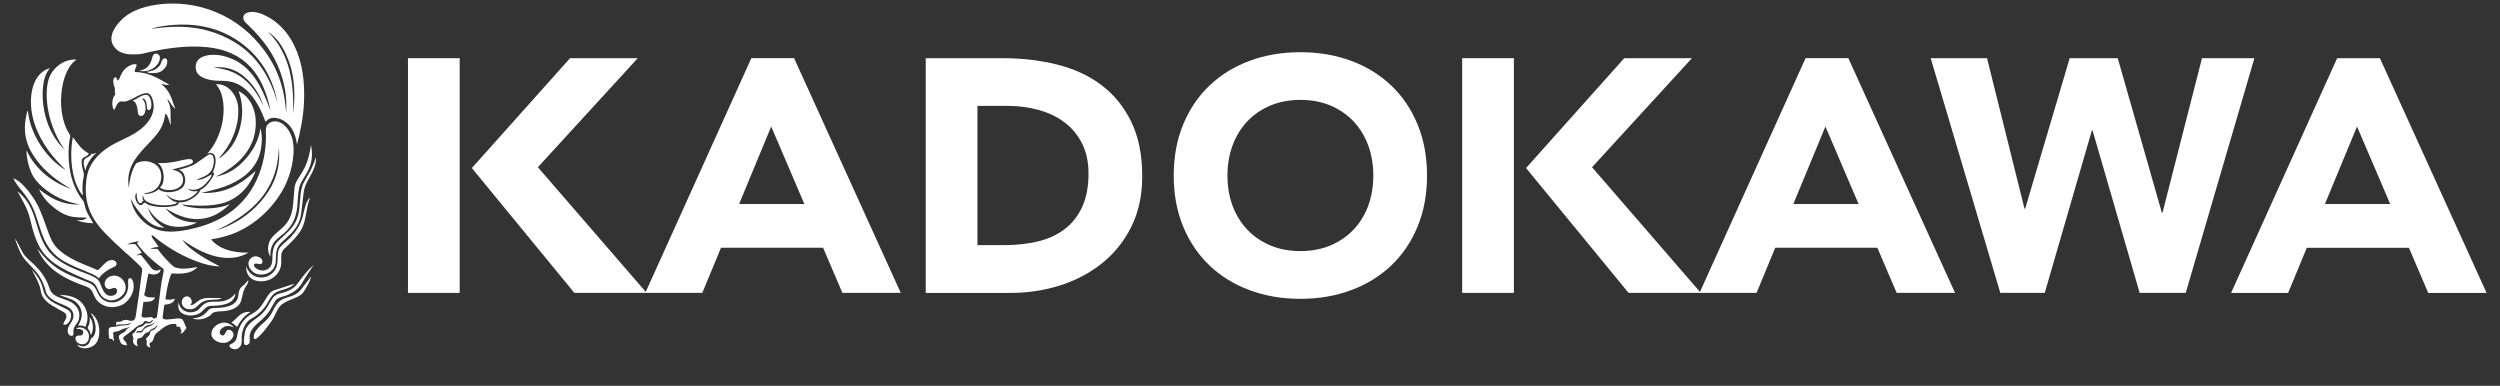
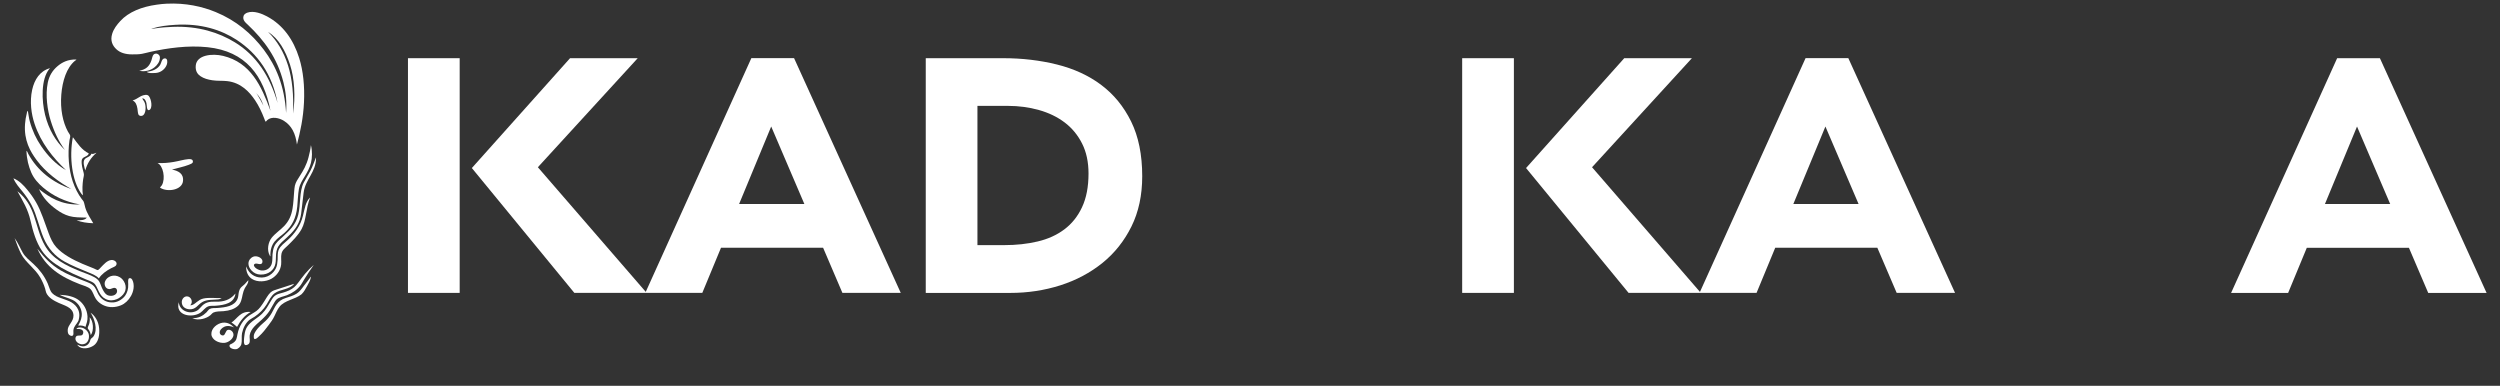
<svg xmlns="http://www.w3.org/2000/svg" width="162" height="25" viewBox="0 0 162 25" fill="none">
  <rect x="0" y="0" width="162" height="25" fill="#333333" stroke="none" />
  <g clip-path="url(#clip0_443_1291)">
    <path d="M26.436 18.979H29.787V11.762V10.087V3.771H26.436V18.979Z" fill="white" />
    <path d="M94.749 18.979H98.1V11.762V10.087V3.771H94.749V18.979Z" fill="white" />
    <path d="M48.686 3.771L41.845 18.913L34.854 10.837L41.324 3.771H36.939L30.576 10.889L37.218 18.979H45.509L46.721 16.054H53.337L54.588 18.979H58.369L51.456 3.769H48.686V3.771ZM47.894 13.22L49.974 8.198L52.123 13.22H47.892H47.894Z" fill="white" />
    <path d="M116.999 3.771L110.158 18.915L103.165 10.837L109.635 3.771H105.251L98.888 10.889L105.532 18.979H113.825L115.035 16.054H121.652L122.905 18.979H126.687L119.772 3.769H117.001L116.999 3.771ZM116.208 13.22L118.287 8.198L120.436 13.22H116.208Z" fill="white" />
    <path d="M154.218 3.771H151.447L144.575 18.981H148.271L149.481 16.056H156.098L157.349 18.981H161.131L154.218 3.771ZM150.656 13.22L152.735 8.198L154.884 13.22H150.656Z" fill="white" />
    <path d="M71.355 5.499C70.538 4.89 69.581 4.451 68.486 4.179C67.391 3.908 66.234 3.771 65.016 3.771H59.989V18.981H65.467C66.599 18.981 67.68 18.817 68.713 18.488C69.743 18.158 70.651 17.674 71.441 17.037C72.228 16.401 72.854 15.613 73.319 14.674C73.783 13.737 74.016 12.652 74.016 11.42C74.016 10.031 73.776 8.848 73.297 7.874C72.817 6.9 72.169 6.108 71.353 5.501L71.355 5.499ZM70.118 13.425C69.839 14.02 69.456 14.5 68.968 14.865C68.481 15.23 67.905 15.492 67.239 15.648C66.572 15.806 65.852 15.884 65.079 15.884H63.338V6.861H65.315C66.019 6.861 66.685 6.951 67.325 7.13C67.961 7.31 68.516 7.577 68.99 7.936C69.462 8.292 69.839 8.748 70.118 9.299C70.397 9.851 70.536 10.499 70.536 11.243C70.536 12.103 70.397 12.829 70.118 13.423V13.425Z" fill="white" />
-     <path d="M90.151 5.542C89.421 4.847 88.556 4.314 87.551 3.941C86.548 3.569 85.453 3.383 84.264 3.383C83.074 3.383 81.979 3.569 80.978 3.941C79.976 4.312 79.108 4.847 78.378 5.542C77.648 6.235 77.078 7.078 76.67 8.065C76.262 9.053 76.057 10.154 76.057 11.372C76.057 12.591 76.262 13.692 76.67 14.682C77.078 15.669 77.648 16.512 78.378 17.205C79.108 17.9 79.976 18.433 80.978 18.804C81.979 19.177 83.076 19.364 84.264 19.364C85.451 19.364 86.548 19.177 87.551 18.804C88.556 18.433 89.419 17.9 90.151 17.205C90.882 16.512 91.452 15.669 91.86 14.682C92.268 13.694 92.471 12.591 92.471 11.372C92.471 10.154 92.266 9.053 91.86 8.065C91.452 7.076 90.882 6.235 90.151 5.542ZM88.659 13.339C88.435 13.934 88.119 14.45 87.703 14.885C87.287 15.322 86.788 15.662 86.21 15.905C85.63 16.148 84.984 16.27 84.266 16.27C83.548 16.27 82.902 16.148 82.322 15.905C81.741 15.661 81.243 15.322 80.829 14.885C80.415 14.448 80.095 13.932 79.873 13.339C79.65 12.746 79.539 12.09 79.539 11.372C79.539 10.655 79.65 10.019 79.873 9.416C80.095 8.815 80.415 8.296 80.829 7.86C81.243 7.423 81.741 7.082 82.322 6.838C82.902 6.594 83.55 6.473 84.266 6.473C84.982 6.473 85.632 6.594 86.21 6.838C86.79 7.082 87.287 7.423 87.703 7.86C88.119 8.296 88.435 8.815 88.659 9.416C88.88 10.019 88.991 10.671 88.991 11.372C88.991 12.074 88.88 12.744 88.659 13.339Z" fill="white" />
-     <path d="M142.689 3.771L140.131 13.78H140.088L137.23 3.771H134.115L131.231 13.524H131.188L128.76 3.771H125.11L129.62 18.979H132.499L135.554 8.452H135.597L138.651 18.979H141.635L146.085 3.771H142.689Z" fill="white" />
    <path d="M10.364 3.717C10.354 3.506 10.089 3.389 9.946 3.545C9.88 3.612 9.853 3.789 9.817 3.9C9.681 4.297 9.468 4.5 9.023 4.585C9.415 4.677 9.79 4.546 10.02 4.355C10.178 4.228 10.374 3.994 10.362 3.715L10.364 3.717Z" fill="white" />
    <path d="M10.255 4.699C10.536 4.623 10.801 4.359 10.836 4.068C10.854 3.897 10.809 3.764 10.651 3.787C10.479 3.809 10.456 4.074 10.387 4.191C10.216 4.472 9.909 4.607 9.503 4.654C9.589 4.732 9.732 4.736 9.853 4.736C9.987 4.736 10.141 4.732 10.257 4.699H10.255Z" fill="white" />
-     <path d="M11.763 20.666C11.621 20.597 11.297 20.66 11.148 20.675C11.014 20.687 10.614 20.744 10.555 20.638C10.528 20.588 10.545 20.496 10.555 20.416C10.584 20.166 10.614 19.959 10.653 19.746C10.967 19.721 11.289 19.639 11.324 19.35C11.16 19.409 10.895 19.465 10.715 19.381C10.78 18.934 10.86 18.478 10.981 18.081C11.022 17.951 11.055 17.754 11.149 17.724C11.209 17.703 11.299 17.728 11.385 17.73C12.011 17.759 12.534 17.633 12.798 17.297C12.341 17.387 11.601 17.51 11.234 17.26C11.137 17.192 11.047 17.09 10.959 17C10.688 16.733 10.424 16.43 10.212 16.132C10.061 16.118 9.878 16.132 9.726 16.118C9.884 16.05 10.081 16.02 10.274 15.991C10.206 15.876 10.114 15.759 10.032 15.64C9.948 15.521 9.833 15.404 9.819 15.255C9.925 15.236 10.001 15.335 10.069 15.392C10.141 15.451 10.216 15.517 10.29 15.575C11.053 16.147 11.921 16.651 12.907 16.996C13.313 17.137 13.758 17.256 14.246 17.264C13.791 17.033 13.338 16.787 12.923 16.51C12.509 16.235 12.097 15.944 11.812 15.536C12.2 15.808 12.632 16.091 13.12 16.311C13.604 16.526 14.168 16.717 14.81 16.713C15.345 16.713 15.753 16.569 16.112 16.372C15.001 16.387 14.176 16.11 13.676 15.511C14.74 15.345 15.491 15.041 16.203 14.576C16.879 14.131 17.49 13.546 17.966 12.872C18.438 12.209 18.819 11.408 18.971 10.407C19.053 9.857 19.051 9.293 18.901 8.863C18.762 8.459 18.489 8.077 18.11 7.919C17.71 7.755 17.283 7.958 17.236 8.307C17.211 8.487 17.236 8.678 17.236 8.854C17.224 10.095 16.924 11.133 16.483 11.959C15.727 13.374 14.425 14.33 12.69 14.764C12.111 14.91 11.437 15.056 10.741 14.994C10.091 14.933 9.611 14.658 9.236 14.301C8.853 13.936 8.592 13.491 8.461 12.872C8.685 13.315 8.988 13.719 9.314 14.073C9.626 14.412 10.061 14.75 10.668 14.758C10.153 14.469 9.765 14.055 9.573 13.442C9.856 13.924 10.249 14.361 10.821 14.576C11.422 14.803 12.267 14.701 12.768 14.416C11.781 14.416 11.162 14.045 10.723 13.497C10.729 13.497 10.731 13.501 10.737 13.503C11.287 13.842 12.052 14.254 12.95 14.19C13.772 14.129 14.338 13.743 14.798 13.321C14.826 13.294 14.878 13.263 14.867 13.237C14.271 13.507 13.282 13.571 12.478 13.45C12.212 13.409 11.953 13.37 11.771 13.245C12.866 13.388 14.092 13.378 14.89 12.995C15.7 12.605 16.225 11.947 16.557 11.102C16.543 11.09 16.5 11.129 16.481 11.147C15.636 11.885 14.66 12.578 13.053 12.501C13.578 12.365 14.111 12.256 14.597 12.074C15.536 11.717 16.338 11.17 16.734 10.255C16.945 9.769 17.053 8.942 16.879 8.309C16.752 9.162 16.354 9.808 15.885 10.333C15.411 10.858 14.81 11.301 13.973 11.45C14.993 10.962 15.901 10.265 16.348 9.184C16.576 8.633 16.658 7.839 16.477 7.206C16.307 6.609 15.973 6.149 15.458 5.905C15.598 6.268 15.694 6.709 15.694 7.183C15.694 7.661 15.608 8.126 15.489 8.497C15.274 9.166 14.917 9.707 14.431 10.093C14.361 10.15 14.291 10.228 14.195 10.236C14.539 9.865 14.847 9.42 15.079 8.883C15.302 8.362 15.483 7.731 15.435 6.996C15.411 6.562 15.241 6.19 15.017 5.924C14.792 5.653 14.476 5.448 13.998 5.452C14.041 5.526 14.101 5.588 14.15 5.665C14.502 6.205 14.568 7.111 14.41 7.923C14.248 8.739 13.904 9.424 13.457 9.939C13.448 9.951 13.42 9.966 13.436 9.984C13.545 9.857 13.772 9.904 13.861 10.007C14.09 10.271 13.918 10.944 13.777 11.163C13.844 11.155 13.85 11.174 13.861 11.209C13.891 11.321 13.77 11.483 13.723 11.559C13.539 11.865 13.295 12.158 12.999 12.297C12.901 12.521 12.716 12.699 12.497 12.837C12.259 12.989 11.953 13.144 11.592 13.112C11.574 13.317 11.299 13.351 11.127 13.378C10.78 13.434 10.335 13.431 10.009 13.37C9.845 13.341 9.669 13.302 9.546 13.235C9.486 13.202 9.431 13.124 9.355 13.136C9.314 13.142 9.281 13.2 9.257 13.229C9.117 13.386 8.939 13.233 8.855 13.083C8.748 12.9 8.719 12.589 8.861 12.505C8.863 12.562 8.857 12.644 8.861 12.71C8.869 12.874 8.959 13.19 9.125 13.167C9.216 13.155 9.197 13.019 9.302 13.005C9.23 12.935 9.212 12.738 9.271 12.64C9.279 12.788 9.331 12.894 9.406 12.974C9.706 13.286 10.686 13.388 11.264 13.233C11.342 13.212 11.445 13.196 11.463 13.112C11.414 13.071 11.352 13.085 11.303 13.066C11.193 13.027 11.1 12.941 11.012 12.87C10.922 12.794 10.825 12.712 10.782 12.603C10.965 12.755 11.135 12.896 11.4 12.954C11.8 13.04 12.148 12.937 12.396 12.771C12.565 12.658 12.751 12.537 12.806 12.369C12.579 12.445 12.281 12.363 12.183 12.246C12.306 12.256 12.388 12.3 12.511 12.3C12.979 12.3 13.321 11.937 13.537 11.66C13.623 11.553 13.709 11.426 13.719 11.295C13.45 11.43 13.139 11.682 12.729 11.652C13.018 11.512 13.356 11.436 13.604 11.172C13.697 11.071 13.772 10.921 13.815 10.753C13.881 10.515 13.906 9.976 13.596 10.001C13.532 10.005 13.42 10.085 13.354 10.128C13.118 10.286 12.905 10.458 12.681 10.6C12.353 10.807 11.984 10.884 11.58 11.01C12.019 11.088 12.144 11.842 11.816 12.152C11.504 12.474 10.664 12.587 10.286 12.258C10.188 12.361 10.028 12.435 9.86 12.496C9.71 12.548 9.472 12.611 9.304 12.525C9.853 12.486 10.204 12.269 10.37 11.863C10.493 11.565 10.465 11.192 10.331 10.944C10.098 10.501 9.382 10.282 8.818 10.587C8.555 11.01 8.399 11.537 8.354 12.177C8.143 10.969 8.781 10.224 9.32 9.621C9.892 8.979 10.606 8.459 10.704 7.37C10.832 7.421 10.869 7.569 10.918 7.698C10.942 7.761 10.967 7.827 10.988 7.895C11.006 7.962 11.008 8.046 11.069 8.085C11.039 7.774 11.069 7.398 11.043 7.089C11.014 6.822 10.93 6.625 10.828 6.443C10.957 6.492 11.018 6.637 11.094 6.752C11.154 6.843 11.219 6.923 11.293 6.988C11.314 7.009 11.332 7.048 11.361 7.033C11.225 6.734 11.152 6.41 11.01 6.129C10.905 5.918 10.766 5.741 10.614 5.588C10.563 5.538 10.497 5.501 10.46 5.436C10.612 5.475 10.782 5.528 10.979 5.495C10.653 5.309 10.335 5.116 9.983 4.956C9.63 4.796 9.236 4.675 8.736 4.667C8.707 4.472 8.871 4.33 8.851 4.17C8.68 4.125 8.523 4.193 8.402 4.252C8.137 4.38 7.963 4.595 7.838 4.847C7.774 4.974 7.756 5.134 7.633 5.22C7.561 5.165 7.587 5.009 7.481 5.007C7.421 5.007 7.374 5.079 7.36 5.122C7.323 5.225 7.343 5.389 7.368 5.493C7.386 5.575 7.436 5.651 7.444 5.723C7.458 5.856 7.425 6.035 7.475 6.125C7.263 6.305 7.202 6.871 7.391 7.13C7.522 6.97 7.569 6.617 7.823 6.576C7.901 6.562 7.993 6.59 8.073 6.582C8.201 6.572 8.317 6.516 8.43 6.469C8.758 6.33 9.054 6.1 9.421 6.037C9.716 5.985 9.837 6.27 9.901 6.478C10.059 6.994 9.882 7.484 9.648 7.815C9.484 8.05 9.304 8.227 9.078 8.401C8.623 8.754 8.106 8.965 7.587 9.223C6.825 9.601 6.146 10.122 5.793 10.897C5.67 11.163 5.611 11.481 5.578 11.84C5.43 13.427 6.109 14.379 6.847 15.148C7.21 15.523 7.639 15.923 8.034 16.276C8.338 16.547 8.648 16.813 8.939 17.104C9.019 17.186 9.177 17.322 9.205 17.424C9.236 17.541 9.187 17.709 9.166 17.857C9.064 18.651 8.963 19.438 8.838 20.201C8.801 20.437 8.799 20.703 8.619 20.771C8.449 20.835 8.311 20.72 8.133 20.726C7.969 20.732 7.87 20.841 7.754 20.855C7.678 20.865 7.647 20.839 7.563 20.855C7.505 20.906 7.536 21.001 7.532 21.101C7.645 20.98 7.907 21.04 8.125 21.015C8.272 20.999 8.385 20.949 8.49 20.931C8.377 21.113 8.018 21.073 7.754 21.105C7.665 21.118 7.583 21.152 7.501 21.169C7.362 21.194 7.13 21.161 7.069 21.276C7.028 21.349 7.044 21.495 7.046 21.616C7.048 21.741 7.05 21.868 7.093 21.944C7.144 21.973 7.198 21.952 7.243 21.967C7.317 21.991 7.323 22.059 7.374 22.104C7.427 22.03 7.368 21.924 7.329 21.876C7.423 21.784 7.294 21.677 7.337 21.573C7.378 21.472 7.579 21.489 7.688 21.45C7.786 21.413 7.901 21.333 8.03 21.296C8.174 21.255 8.309 21.232 8.404 21.173C8.367 21.259 8.268 21.269 8.199 21.341C8.166 21.376 8.151 21.431 8.114 21.47C8.02 21.571 7.733 21.64 7.704 21.788C7.68 21.915 7.797 22.18 7.848 22.245C7.944 22.366 8.104 22.358 8.25 22.381C8.227 22.348 8.176 22.285 8.19 22.206C8.141 22.127 7.981 22.04 7.985 21.911C7.987 21.835 8.121 21.749 8.199 21.69C8.295 21.616 8.373 21.563 8.449 21.507C8.629 21.372 8.781 21.216 8.929 21.12C9.033 21.052 9.169 21.032 9.24 20.976C9.306 20.927 9.322 20.814 9.408 20.802C9.515 20.787 9.581 20.884 9.706 20.863C9.796 20.847 9.819 20.714 9.919 20.748C9.864 20.867 9.773 20.953 9.614 20.962C9.566 20.962 9.513 20.937 9.462 20.945C9.396 20.958 9.322 21.075 9.24 21.128C9.144 21.191 9.023 21.187 8.937 21.235C8.834 21.29 8.806 21.442 8.721 21.53C8.682 21.575 8.584 21.614 8.578 21.675C8.57 21.747 8.646 21.852 8.639 21.956C8.635 22.016 8.609 22.071 8.615 22.125C8.644 22.295 8.777 22.416 8.949 22.43C8.842 22.36 8.826 21.96 8.988 21.913C9.015 21.905 9.058 21.913 9.093 21.905C9.269 21.864 9.3 21.649 9.482 21.563C9.525 21.544 9.579 21.544 9.609 21.526C9.671 21.489 9.708 21.409 9.771 21.366C9.853 21.308 9.962 21.28 10.038 21.228C10.104 21.183 10.141 21.103 10.206 21.077C10.173 21.235 10.044 21.329 9.907 21.388C9.86 21.411 9.798 21.425 9.771 21.456C9.72 21.511 9.726 21.626 9.694 21.692C9.636 21.811 9.472 21.864 9.466 21.981C9.462 22.043 9.517 22.079 9.519 22.139C9.521 22.192 9.495 22.235 9.497 22.285C9.505 22.44 9.618 22.504 9.755 22.512C9.708 22.44 9.661 22.309 9.708 22.209C9.96 22.178 9.94 21.858 10.059 21.677C10.112 21.595 10.245 21.501 10.339 21.427C10.624 21.202 10.938 20.925 11.412 21.001C11.439 21.05 11.424 21.134 11.459 21.175C11.576 21.179 11.724 21.146 11.687 21.304C11.773 21.368 11.777 21.466 11.724 21.542C11.707 21.567 11.677 21.593 11.687 21.61C11.857 21.598 11.898 21.503 11.97 21.405C12.007 21.355 12.062 21.331 12.068 21.267C12.079 21.181 12.035 21.144 12.015 21.103C11.955 20.98 11.882 20.724 11.771 20.669L11.763 20.666ZM17.687 11.539C17.913 10.973 18.044 10.335 18.069 9.56C18.222 11.153 17.605 12.25 16.881 13.081C16.151 13.924 15.146 14.584 13.998 14.937C15.593 14.184 17.017 13.218 17.687 11.537V11.539ZM9.304 21.368C9.253 21.433 9.253 21.485 9.203 21.52C9.089 21.599 8.881 21.487 8.793 21.589C8.82 21.515 8.879 21.45 8.968 21.444C9.017 21.44 9.06 21.468 9.109 21.458C9.216 21.438 9.292 21.251 9.386 21.175C9.581 21.013 9.946 21.077 10.038 20.833C9.97 21.165 9.497 21.113 9.302 21.366L9.304 21.368ZM10.163 20.56C10.116 20.603 9.999 20.664 9.921 20.63C9.88 20.609 9.894 20.568 9.851 20.546C9.694 20.546 9.499 20.593 9.335 20.576C9.294 20.572 9.199 20.552 9.183 20.515C9.16 20.468 9.189 20.336 9.199 20.273C9.228 20.037 9.259 19.779 9.296 19.563C9.48 19.563 9.724 19.571 9.882 19.473C9.962 19.424 10.015 19.354 10.05 19.268C9.765 19.293 9.478 19.274 9.343 19.122C9.454 18.673 9.517 18.175 9.618 17.715C9.907 17.857 10.389 17.799 10.407 17.449C10.315 17.484 10.247 17.543 10.112 17.531C10.03 17.525 9.935 17.492 9.878 17.439C9.753 17.33 9.626 17.127 9.503 16.975C9.445 16.903 9.382 16.832 9.312 16.745C9.261 16.682 9.171 16.54 9.113 16.526C9.033 16.506 8.933 16.567 8.849 16.54C8.957 16.481 9.064 16.419 9.189 16.38C9.066 16.177 8.91 16.003 8.767 15.819C8.592 15.825 8.416 15.829 8.233 15.825C8.461 15.736 8.715 15.673 8.98 15.62C8.99 15.655 8.892 15.712 8.881 15.771C9.287 16.352 9.804 16.821 10.376 17.262C10.44 17.311 10.592 17.408 10.606 17.461C10.623 17.531 10.567 17.767 10.553 17.855C10.53 17.988 10.493 18.113 10.477 18.222C10.358 18.989 10.286 19.803 10.163 20.558V20.56Z" fill="white" />
    <path d="M9.488 6.682C9.521 6.805 9.497 7.129 9.626 7.14C9.667 7.142 9.716 7.109 9.739 7.078C9.907 6.855 9.755 6.262 9.587 6.174C9.538 6.147 9.48 6.145 9.429 6.149C9.078 6.178 8.908 6.432 8.592 6.506C8.793 6.606 8.865 6.791 8.906 7.039C8.929 7.183 8.927 7.377 8.996 7.457C9.062 7.531 9.195 7.527 9.271 7.472C9.447 7.347 9.472 6.93 9.384 6.674C9.341 6.541 9.246 6.463 9.218 6.371C9.388 6.379 9.447 6.526 9.49 6.682H9.488Z" fill="white" />
    <path d="M4.718 8.906C4.474 10.216 4.684 11.713 5.243 12.513C5.284 12.566 5.319 12.622 5.375 12.656C5.319 12.32 5.344 11.932 5.389 11.615C5.407 11.5 5.444 11.385 5.436 11.287C5.42 11.155 5.358 10.999 5.328 10.831C5.301 10.675 5.258 10.446 5.319 10.315C5.405 10.132 5.693 10.159 5.754 9.941C5.297 9.72 5.032 9.304 4.741 8.916C4.739 8.9 4.731 8.9 4.718 8.908V8.906Z" fill="white" />
    <path d="M19.11 12.022C19.086 12.133 19.073 12.279 19.063 12.396C19.03 12.781 19.018 13.146 18.957 13.507C18.879 13.985 18.713 14.319 18.442 14.617C18.188 14.893 17.841 15.113 17.605 15.408C17.384 15.683 17.273 16.2 17.484 16.565C17.488 16.573 17.494 16.614 17.523 16.604C17.505 16.189 17.609 15.884 17.796 15.652C17.985 15.418 18.245 15.265 18.456 15.068C18.901 14.658 19.184 14.167 19.262 13.386C19.303 12.996 19.305 12.607 19.369 12.252C19.432 11.912 19.607 11.662 19.765 11.401C19.914 11.151 20.072 10.872 20.152 10.55C20.232 10.226 20.242 9.787 20.152 9.424C20.152 9.42 20.152 9.414 20.144 9.416C20.119 9.685 20.056 9.945 19.992 10.193C19.861 10.7 19.66 11.04 19.414 11.426C19.293 11.616 19.162 11.803 19.11 12.027V12.022Z" fill="white" />
    <path d="M5.526 11.045C5.66 10.567 5.908 10.202 6.234 9.917C6.234 9.909 6.246 9.902 6.226 9.902C6.146 9.937 6.031 10.005 5.92 9.962C5.871 10.159 5.59 10.187 5.487 10.321C5.348 10.497 5.473 10.854 5.526 11.045Z" fill="white" />
    <path d="M20.474 10.206C20.353 10.507 20.253 10.8 20.109 11.073C19.974 11.334 19.81 11.58 19.674 11.848C19.391 12.414 19.49 13.239 19.326 13.918C19.162 14.592 18.745 14.945 18.327 15.341C18.116 15.542 17.882 15.704 17.765 15.987C17.706 16.132 17.677 16.288 17.659 16.481C17.642 16.657 17.665 16.856 17.619 17.051C17.56 17.328 17.298 17.568 16.928 17.525C16.828 17.512 16.689 17.457 16.602 17.393C16.547 17.355 16.432 17.248 16.457 17.158C16.479 17.08 16.594 17.065 16.684 17.09C16.838 17.127 16.971 17.141 17.004 16.989C17.052 16.772 16.775 16.6 16.539 16.608C16.35 16.614 16.18 16.772 16.129 16.912C16.032 17.178 16.198 17.428 16.303 17.535C16.457 17.695 16.641 17.787 16.881 17.793C17.39 17.806 17.767 17.504 17.847 17.086C17.886 16.901 17.87 16.68 17.888 16.46C17.929 15.919 18.237 15.714 18.542 15.435C18.907 15.099 19.233 14.775 19.416 14.264C19.512 13.998 19.535 13.706 19.568 13.389C19.601 13.075 19.64 12.765 19.676 12.476C19.787 11.611 20.491 11.161 20.48 10.21C20.48 10.204 20.48 10.202 20.474 10.202V10.206Z" fill="white" />
    <path d="M10.37 12.16C10.836 12.472 11.8 12.324 11.859 11.733C11.91 11.231 11.535 11.069 11.145 10.987C11.467 10.893 11.898 10.811 12.224 10.683C12.329 10.64 12.487 10.595 12.499 10.493C12.517 10.331 12.37 10.296 12.21 10.312C11.906 10.337 11.595 10.437 11.258 10.493C10.928 10.55 10.582 10.583 10.208 10.562C10.579 10.741 10.735 11.567 10.491 12C10.458 12.059 10.391 12.101 10.37 12.16Z" fill="white" />
    <path d="M2.048 13.296C2.393 13.952 2.528 14.719 2.824 15.416C3.111 16.091 3.566 16.61 4.185 16.952C4.649 17.211 5.166 17.418 5.676 17.629C5.951 17.744 6.23 17.838 6.406 18.041C6.583 17.764 6.882 17.547 7.206 17.379C7.288 17.334 7.468 17.276 7.516 17.204C7.655 16.995 7.403 16.831 7.218 16.848C6.935 16.872 6.71 17.151 6.544 17.317C6.503 17.356 6.394 17.496 6.336 17.5C6.285 17.504 6.152 17.428 6.094 17.401C5.838 17.297 5.555 17.184 5.348 17.098C4.716 16.827 4.064 16.479 3.646 16.017C3.427 15.775 3.279 15.457 3.152 15.111C2.899 14.436 2.678 13.706 2.346 13.126C2.176 12.832 1.993 12.57 1.774 12.305C1.521 11.996 1.242 11.704 0.869 11.553C1.005 11.889 1.236 12.137 1.47 12.428C1.681 12.693 1.891 12.992 2.048 13.296Z" fill="white" />
    <path d="M6.954 19.12C6.82 19.055 6.726 18.895 6.65 18.749C6.568 18.593 6.523 18.415 6.445 18.271C6.373 18.14 6.261 18.042 6.125 17.968C5.844 17.81 5.52 17.707 5.196 17.578C4.253 17.199 3.398 16.772 2.908 15.911C2.565 15.316 2.416 14.609 2.202 13.987C1.979 13.343 1.7 12.849 1.144 12.404C1.144 12.396 1.136 12.398 1.138 12.412C1.484 13.036 1.806 13.546 1.973 14.283C2.143 15.031 2.35 15.706 2.711 16.239C3.344 17.168 4.47 17.629 5.557 18.099C5.711 18.167 5.889 18.22 6.029 18.308C6.23 18.431 6.308 18.708 6.416 18.915C6.523 19.118 6.638 19.274 6.851 19.379C7.345 19.621 7.877 19.291 8.059 18.966C8.287 18.561 8.026 18.113 7.768 17.964C7.384 17.732 6.923 17.912 6.804 18.245C6.736 18.431 6.818 18.71 7.062 18.731C7.239 18.747 7.325 18.604 7.489 18.671C7.557 18.698 7.592 18.792 7.587 18.878C7.573 19.141 7.202 19.241 6.956 19.12H6.954Z" fill="white" />
    <path d="M18.647 15.911C18.975 15.585 19.305 15.269 19.537 14.855C19.853 14.287 19.826 13.464 20.091 12.816C20.091 12.81 20.091 12.808 20.084 12.808C19.802 13.075 19.744 13.524 19.633 13.973C19.477 14.619 19.098 15.134 18.659 15.54C18.446 15.739 18.161 15.933 18.052 16.202C17.98 16.376 18.001 16.639 17.991 16.84C17.98 17.026 17.954 17.223 17.884 17.371C17.72 17.724 17.318 18.056 16.775 17.972C16.35 17.908 16.081 17.613 15.95 17.258C15.94 17.652 16.092 17.919 16.323 18.072C16.684 18.308 17.234 18.259 17.585 18.064C17.911 17.884 18.175 17.541 18.218 17.143C18.243 16.897 18.192 16.647 18.241 16.436C18.3 16.184 18.479 16.077 18.645 15.911H18.647Z" fill="white" />
    <path d="M4.757 21.394C4.784 21.13 4.997 20.982 5.086 20.771C5.104 20.724 5.106 20.699 5.114 20.656C5.248 20.063 4.854 19.68 4.483 19.516C4.05 19.323 3.509 19.251 3.295 18.878C3.203 18.71 3.162 18.527 3.09 18.367C2.861 17.859 2.561 17.469 2.176 17.112C1.929 16.883 1.64 16.665 1.476 16.374C1.304 16.073 1.181 15.755 0.959 15.445C0.959 15.441 0.959 15.437 0.951 15.439C1.083 15.816 1.212 16.14 1.363 16.442C1.513 16.739 1.751 16.979 1.981 17.217C2.21 17.459 2.43 17.678 2.604 17.978C2.733 18.199 2.842 18.441 2.924 18.702C2.951 18.788 2.961 18.888 2.998 18.974C3.139 19.29 3.49 19.487 3.806 19.629C4.171 19.795 4.636 19.901 4.741 20.297C4.852 20.728 4.483 20.99 4.407 21.263C4.374 21.382 4.382 21.554 4.435 21.645C4.468 21.694 4.589 21.806 4.702 21.751C4.796 21.704 4.743 21.521 4.757 21.392V21.394Z" fill="white" />
    <path d="M8.028 19.684C8.264 19.53 8.484 19.26 8.59 18.954C8.641 18.813 8.687 18.597 8.652 18.384C8.631 18.247 8.555 17.966 8.369 18.033C8.285 18.066 8.301 18.265 8.309 18.407C8.324 18.737 8.237 18.966 8.119 19.143C7.981 19.35 7.682 19.567 7.374 19.594C6.941 19.631 6.671 19.45 6.492 19.243C6.336 19.065 6.285 18.835 6.15 18.628C5.988 18.382 5.699 18.302 5.405 18.185C4.885 17.98 4.378 17.787 3.923 17.517C3.297 17.147 2.875 16.692 2.432 16.13C2.432 16.126 2.432 16.122 2.424 16.124C2.963 17.324 3.931 17.937 5.168 18.415C5.395 18.501 5.709 18.579 5.863 18.733C6.027 18.903 6.076 19.163 6.211 19.364C6.377 19.612 6.656 19.805 6.989 19.875C7.366 19.953 7.78 19.848 8.03 19.684H8.028Z" fill="white" />
-     <path d="M4.606 20.392C4.579 20.158 4.388 20.07 4.193 19.973C3.57 19.66 2.957 19.479 2.787 18.733C2.662 18.185 2.377 17.837 2.063 17.463C2.063 17.459 2.063 17.455 2.055 17.455C2.249 17.859 2.432 18.144 2.573 18.55C2.616 18.679 2.629 18.821 2.672 18.985C2.776 19.383 3.096 19.625 3.385 19.805C3.529 19.895 3.699 19.992 3.872 20.088C4.031 20.174 4.261 20.256 4.298 20.431C4.358 20.699 4.095 20.816 4.109 21.034C4.421 21.114 4.634 20.679 4.604 20.394L4.606 20.392Z" fill="white" />
    <path d="M20.138 17.935C20.013 18.123 19.845 18.314 19.697 18.513C19.551 18.71 19.418 18.905 19.217 19.03C19.004 19.163 18.756 19.235 18.508 19.313C18.259 19.391 18.062 19.528 17.923 19.723C17.796 19.897 17.716 20.1 17.611 20.279C17.505 20.461 17.38 20.629 17.232 20.773C17.097 20.906 16.928 21.033 16.783 21.191C16.645 21.343 16.483 21.542 16.449 21.73C16.438 21.798 16.434 21.909 16.488 21.974C16.608 21.974 16.695 21.876 16.77 21.806C17.019 21.583 17.218 21.322 17.416 21.056C17.548 20.877 17.683 20.699 17.779 20.492C17.88 20.281 17.968 20.063 18.108 19.883C18.436 19.456 19.117 19.407 19.539 19.069C19.543 19.067 19.549 19.058 19.553 19.054C19.701 18.909 19.799 18.72 19.896 18.544C19.996 18.363 20.109 18.17 20.154 17.945C20.154 17.939 20.146 17.937 20.14 17.937L20.138 17.935Z" fill="white" />
    <path d="M13.824 20.254C14.016 20.166 14.269 20.18 14.486 20.164C14.882 20.131 15.187 20.025 15.415 19.824C15.622 19.635 15.659 19.389 15.727 19.069C15.759 18.919 15.805 18.786 15.864 18.673C15.952 18.507 16.09 18.398 16.092 18.171C16.092 18.167 16.092 18.163 16.084 18.163C16.002 18.253 15.921 18.347 15.841 18.429C15.764 18.507 15.665 18.567 15.6 18.649C15.526 18.739 15.483 18.876 15.464 18.999C15.444 19.12 15.44 19.26 15.386 19.381C15.183 19.83 14.66 19.918 14.055 19.959C13.924 19.967 13.725 19.947 13.59 20.02C13.51 20.064 13.448 20.168 13.377 20.242C13.153 20.463 12.882 20.621 12.456 20.623C12.874 20.8 13.381 20.638 13.635 20.424C13.703 20.369 13.748 20.293 13.826 20.256L13.824 20.254Z" fill="white" />
    <path d="M13.498 19.85C13.633 19.803 13.801 19.823 13.947 19.813C14.597 19.766 15.167 19.635 15.257 19.038C15.257 19.034 15.257 19.03 15.247 19.03C14.997 19.323 14.685 19.522 14.176 19.547C14.021 19.555 13.848 19.538 13.666 19.555C13.502 19.571 13.352 19.622 13.247 19.692C13.038 19.826 12.94 20.039 12.745 20.141C12.249 20.404 11.609 20.106 11.588 19.579C11.328 20.463 12.46 20.625 12.987 20.264C13.165 20.141 13.29 19.924 13.498 19.852V19.85Z" fill="white" />
    <path d="M5.075 21.101C5.256 21.072 5.43 21.115 5.539 21.183C5.606 20.966 5.686 20.787 5.67 20.498C5.641 20.055 5.416 19.692 5.122 19.462C4.811 19.218 4.374 19.126 3.888 19.104C3.884 19.104 3.88 19.106 3.882 19.112C4.05 19.202 4.265 19.264 4.435 19.325C4.606 19.387 4.778 19.454 4.915 19.569C5.098 19.721 5.272 19.979 5.297 20.297C5.317 20.576 5.223 20.789 5.137 20.962C5.108 21.015 5.071 21.062 5.075 21.101Z" fill="white" />
    <path d="M12.111 19.204C11.927 19.204 11.777 19.378 11.779 19.577C11.781 19.869 12.003 20.024 12.267 20.041C12.688 20.07 12.802 19.758 13.102 19.577C13.407 19.393 13.77 19.44 14.137 19.401C14.246 19.391 14.264 19.374 14.365 19.319C13.93 19.323 13.52 19.266 13.165 19.348C12.995 19.387 12.874 19.477 12.753 19.569C12.634 19.659 12.517 19.785 12.327 19.782C12.546 19.573 12.38 19.204 12.111 19.204Z" fill="white" />
    <path d="M14.997 20.902C15.138 20.976 15.241 21.087 15.362 21.183C15.575 20.779 15.848 20.439 16.244 20.217C15.581 20.14 15.38 20.652 14.997 20.902Z" fill="white" />
    <path d="M5.684 21.251C5.686 21.304 5.756 21.372 5.785 21.419C5.834 21.505 5.863 21.597 5.883 21.716C6.101 21.421 6.049 20.789 5.807 20.56C5.834 20.711 5.814 20.869 5.775 21.003C5.752 21.087 5.682 21.191 5.684 21.253V21.251Z" fill="white" />
    <path d="M5.336 22.309C5.629 22.309 5.797 22.036 5.762 21.716C5.736 21.478 5.494 21.245 5.237 21.222C5.088 21.208 5.006 21.232 4.948 21.32C5.174 21.296 5.391 21.349 5.397 21.528C5.397 21.581 5.379 21.651 5.336 21.696C5.248 21.782 5.094 21.712 4.969 21.772C4.899 21.806 4.87 21.932 4.897 22.016C4.942 22.182 5.141 22.313 5.338 22.313L5.336 22.309Z" fill="white" />
    <path d="M4.649 12.258C3.396 11.83 2.428 11.057 1.835 9.976C1.796 9.9 1.774 9.81 1.714 9.771C1.731 10.322 1.856 10.784 2.026 11.18C2.202 11.584 2.479 11.883 2.795 12.154C3.418 12.681 4.214 13.085 5.184 13.249C3.958 13.294 3.187 12.775 2.528 12.252C2.768 12.816 3.199 13.251 3.677 13.591C3.921 13.764 4.175 13.913 4.491 14.002C4.819 14.094 5.192 14.092 5.623 14.102C5.514 14.272 5.219 14.278 4.962 14.276C5.268 14.391 5.629 14.455 6.043 14.465C5.865 14.155 5.639 13.835 5.524 13.446C5.483 13.315 5.467 13.161 5.41 13.044C5.385 12.995 5.336 12.952 5.303 12.906C5.047 12.562 4.86 12.187 4.708 11.744C4.458 10.993 4.372 9.99 4.503 9.082C4.517 8.992 4.561 8.881 4.548 8.793C4.54 8.721 4.446 8.61 4.405 8.534C4.068 7.915 3.898 7.07 3.972 6.139C4.042 5.235 4.321 4.384 4.856 3.941C4.891 3.91 4.956 3.889 4.946 3.857C4.403 3.838 4.011 4.043 3.714 4.3C3.412 4.558 3.189 4.902 3.096 5.358C2.928 6.19 3.078 7.15 3.287 7.829C3.517 8.573 3.822 9.197 4.208 9.718C3.613 9.16 3.154 8.385 2.922 7.443C2.69 6.506 2.655 5.13 3.189 4.476C3.201 4.468 3.252 4.429 3.219 4.423C2.592 4.603 2.233 5.149 2.085 5.815C1.915 6.592 2.03 7.39 2.237 8.015C2.653 9.271 3.443 10.236 4.278 11.026C3.611 10.651 3.096 10.093 2.672 9.476C2.348 9.006 2.096 8.471 1.927 7.853C1.868 7.636 1.849 7.415 1.804 7.185C1.741 7.218 1.745 7.306 1.731 7.367C1.677 7.57 1.64 7.798 1.622 8.036C1.544 9.096 1.958 9.816 2.383 10.386C2.973 11.18 3.8 11.785 4.649 12.265V12.258Z" fill="white" />
    <path d="M19.779 17.727C19.613 17.928 19.461 18.13 19.316 18.328C19.151 18.554 18.996 18.693 18.737 18.817C18.614 18.874 18.491 18.917 18.35 18.96C18.224 18.999 18.077 19.026 17.937 19.089C17.736 19.183 17.667 19.321 17.556 19.501C17.373 19.803 17.23 20.08 16.986 20.324C16.664 20.646 16.237 20.818 16.006 21.191C15.919 21.326 15.866 21.503 15.838 21.737C15.817 21.911 15.758 22.303 15.883 22.354C15.987 22.395 16.122 22.299 16.149 22.247C16.231 22.093 16.153 21.897 16.18 21.722C16.246 21.284 16.664 20.988 16.933 20.74C17.146 20.545 17.328 20.357 17.476 20.125C17.544 20.014 17.613 19.887 17.687 19.76C17.753 19.647 17.827 19.495 17.915 19.411C18.077 19.253 18.376 19.214 18.594 19.13C18.963 18.983 19.274 18.769 19.498 18.46C19.572 18.355 19.629 18.242 19.697 18.131C19.902 17.799 20.091 17.506 20.322 17.18C20.324 17.18 20.328 17.174 20.322 17.174C20.132 17.344 19.943 17.533 19.781 17.727H19.779Z" fill="white" />
    <path d="M16.182 20.718C16.289 20.638 16.403 20.588 16.502 20.521C16.801 20.316 17.078 20.053 17.271 19.737C17.437 19.46 17.558 19.177 17.802 18.999C18.169 18.733 18.76 18.769 19.057 18.398C19.061 18.398 19.065 18.392 19.057 18.392C18.731 18.497 18.356 18.622 18.028 18.726C17.825 18.79 17.663 18.827 17.533 18.948C17.363 19.108 17.238 19.352 17.101 19.563C16.963 19.776 16.82 19.998 16.629 20.141C16.467 20.262 16.297 20.344 16.149 20.445C15.758 20.722 15.499 21.109 15.388 21.661C15.368 21.768 15.349 21.887 15.312 21.983C15.261 22.116 15.144 22.206 15.023 22.27C14.96 22.303 14.882 22.317 14.872 22.385C14.845 22.561 15.13 22.651 15.304 22.627C15.452 22.608 15.606 22.434 15.639 22.309C15.692 22.12 15.639 21.802 15.684 21.587C15.755 21.251 15.924 20.91 16.178 20.718H16.182Z" fill="white" />
    <path d="M5.867 20.262C6.107 20.623 6.367 21.343 6.058 21.798C6.006 21.876 5.918 21.907 5.875 21.983C5.846 22.032 5.84 22.093 5.822 22.134C5.758 22.28 5.66 22.385 5.487 22.432C5.289 22.483 5.133 22.381 4.993 22.331C5.045 22.391 5.09 22.45 5.145 22.485C5.467 22.68 5.963 22.514 6.158 22.317C6.394 22.081 6.462 21.681 6.423 21.261C6.384 20.82 6.144 20.443 5.867 20.264V20.262Z" fill="white" />
    <path d="M15.126 21.737C15.159 21.536 14.968 21.335 14.775 21.374C14.607 21.405 14.615 21.718 14.457 21.737C14.357 21.751 14.26 21.669 14.244 21.587C14.209 21.398 14.386 21.243 14.535 21.175C14.753 21.077 14.999 21.14 15.165 21.214C14.999 21.04 14.759 20.872 14.435 20.91C14.084 20.951 13.68 21.269 13.697 21.655C13.713 22.028 14.191 22.254 14.55 22.217C14.8 22.194 15.087 21.979 15.128 21.737H15.126Z" fill="white" />
-     <path d="M7.534 3.184C7.774 3.414 8.117 3.524 8.562 3.524C8.791 3.524 9.004 3.524 9.201 3.487C9.39 3.452 9.57 3.397 9.755 3.358C10.844 3.118 12.179 2.925 13.45 3.059C15.924 3.321 17.086 4.896 17.529 7.181C16.935 5.559 16.244 4.053 14.455 3.621C13.756 3.452 12.743 3.555 12.684 4.252C12.651 4.623 12.817 4.822 13.003 4.945C13.21 5.083 13.469 5.159 13.764 5.202C14.086 5.253 14.427 5.22 14.73 5.257C15.614 5.362 16.162 5.948 16.533 6.504C16.766 6.853 16.959 7.252 17.127 7.691C17.14 7.728 17.189 7.864 17.203 7.874C17.24 7.896 17.273 7.825 17.31 7.79C17.609 7.519 18.102 7.644 18.397 7.829C18.903 8.147 19.151 8.655 19.242 9.365C19.463 8.528 19.652 7.638 19.699 6.627C19.746 5.577 19.65 4.599 19.387 3.76C19.008 2.554 18.339 1.615 17.296 1.059C16.996 0.899 16.445 0.664 16.018 0.823C15.924 0.86 15.823 0.928 15.79 1.012C15.686 1.299 15.924 1.474 16.071 1.615C17.107 2.595 17.968 3.744 18.368 5.341C18.514 5.924 18.596 6.578 18.538 7.32C18.44 5.569 17.88 4.267 17.093 3.221C16.303 2.173 15.29 1.32 13.973 0.78C13.092 0.419 12.037 0.182 10.803 0.239C10.582 0.249 10.358 0.272 10.159 0.303C9.183 0.436 8.334 0.778 7.799 1.359C7.577 1.603 7.37 1.861 7.268 2.195C7.13 2.644 7.3 2.964 7.534 3.184ZM14.997 4.644C14.66 4.507 14.279 4.425 13.84 4.377C14.808 4.26 15.483 4.636 15.969 5.093C16.461 5.554 16.859 6.176 17.072 6.851C16.6 5.899 16.012 5.058 14.997 4.644ZM17.369 2.066C18.069 2.507 18.497 3.286 18.793 4.189C19.08 5.064 19.155 6.28 18.989 7.361C19.037 6.18 18.942 5.112 18.663 4.234C18.384 3.354 17.952 2.636 17.369 2.066ZM9.892 1.839C10.325 1.701 10.819 1.642 11.344 1.609C13.03 1.5 14.363 1.943 15.355 2.597C16.705 3.491 17.634 4.796 17.987 6.668C17.488 4.937 16.608 3.584 15.21 2.737C14.189 2.115 12.876 1.677 11.195 1.74C10.803 1.754 10.417 1.783 10.038 1.841C10.003 1.847 9.892 1.865 9.856 1.869C9.773 1.88 9.806 1.865 9.894 1.841L9.892 1.839Z" fill="white" />
+     <path d="M7.534 3.184C7.774 3.414 8.117 3.524 8.562 3.524C8.791 3.524 9.004 3.524 9.201 3.487C9.39 3.452 9.57 3.397 9.755 3.358C10.844 3.118 12.179 2.925 13.45 3.059C15.924 3.321 17.086 4.896 17.529 7.181C16.935 5.559 16.244 4.053 14.455 3.621C13.756 3.452 12.743 3.555 12.684 4.252C12.651 4.623 12.817 4.822 13.003 4.945C13.21 5.083 13.469 5.159 13.764 5.202C14.086 5.253 14.427 5.22 14.73 5.257C15.614 5.362 16.162 5.948 16.533 6.504C16.766 6.853 16.959 7.252 17.127 7.691C17.14 7.728 17.189 7.864 17.203 7.874C17.24 7.896 17.273 7.825 17.31 7.79C17.609 7.519 18.102 7.644 18.397 7.829C18.903 8.147 19.151 8.655 19.242 9.365C19.463 8.528 19.652 7.638 19.699 6.627C19.746 5.577 19.65 4.599 19.387 3.76C19.008 2.554 18.339 1.615 17.296 1.059C16.996 0.899 16.445 0.664 16.018 0.823C15.924 0.86 15.823 0.928 15.79 1.012C15.686 1.299 15.924 1.474 16.071 1.615C17.107 2.595 17.968 3.744 18.368 5.341C18.514 5.924 18.596 6.578 18.538 7.32C18.44 5.569 17.88 4.267 17.093 3.221C16.303 2.173 15.29 1.32 13.973 0.78C13.092 0.419 12.037 0.182 10.803 0.239C10.582 0.249 10.358 0.272 10.159 0.303C9.183 0.436 8.334 0.778 7.799 1.359C7.577 1.603 7.37 1.861 7.268 2.195C7.13 2.644 7.3 2.964 7.534 3.184ZM14.997 4.644C14.66 4.507 14.279 4.425 13.84 4.377C16.461 5.554 16.859 6.176 17.072 6.851C16.6 5.899 16.012 5.058 14.997 4.644ZM17.369 2.066C18.069 2.507 18.497 3.286 18.793 4.189C19.08 5.064 19.155 6.28 18.989 7.361C19.037 6.18 18.942 5.112 18.663 4.234C18.384 3.354 17.952 2.636 17.369 2.066ZM9.892 1.839C10.325 1.701 10.819 1.642 11.344 1.609C13.03 1.5 14.363 1.943 15.355 2.597C16.705 3.491 17.634 4.796 17.987 6.668C17.488 4.937 16.608 3.584 15.21 2.737C14.189 2.115 12.876 1.677 11.195 1.74C10.803 1.754 10.417 1.783 10.038 1.841C10.003 1.847 9.892 1.865 9.856 1.869C9.773 1.88 9.806 1.865 9.894 1.841L9.892 1.839Z" fill="white" />
  </g>
  <defs>
    <clipPath id="clip0_443_1291">
      <rect width="160.262" height="22.4" fill="white" transform="translate(0.869 0.231)" />
    </clipPath>
  </defs>
</svg>